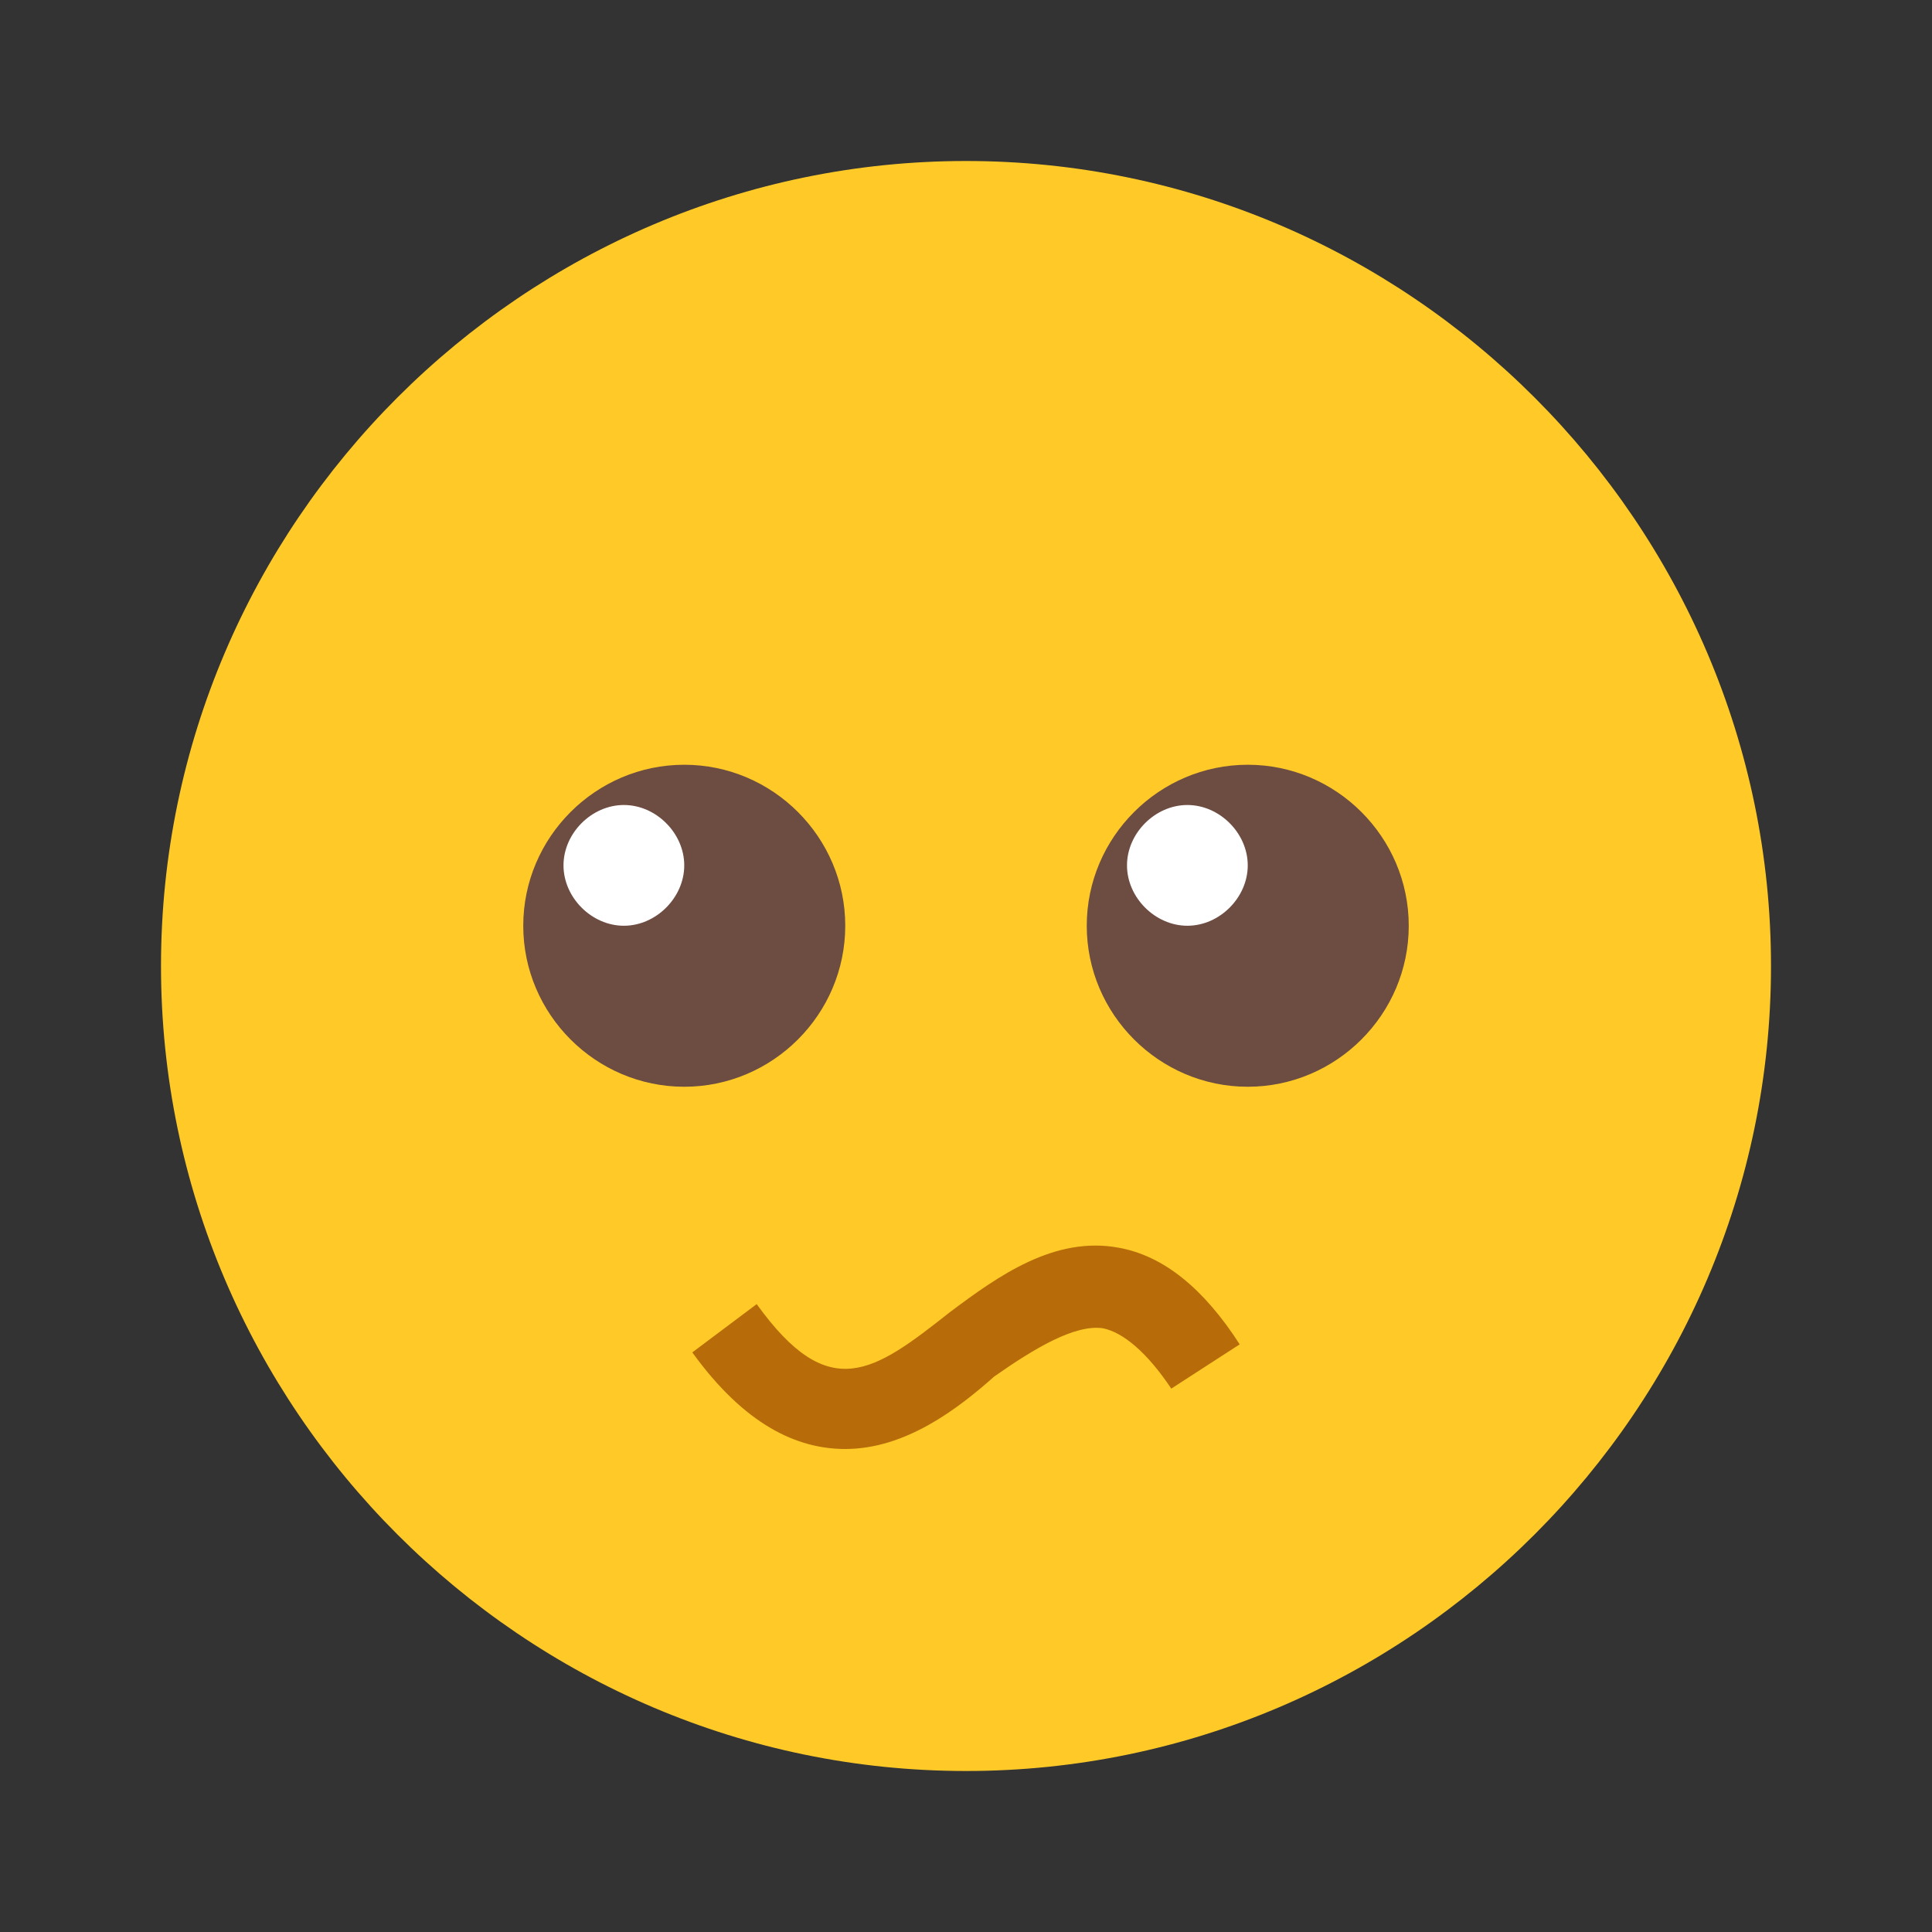
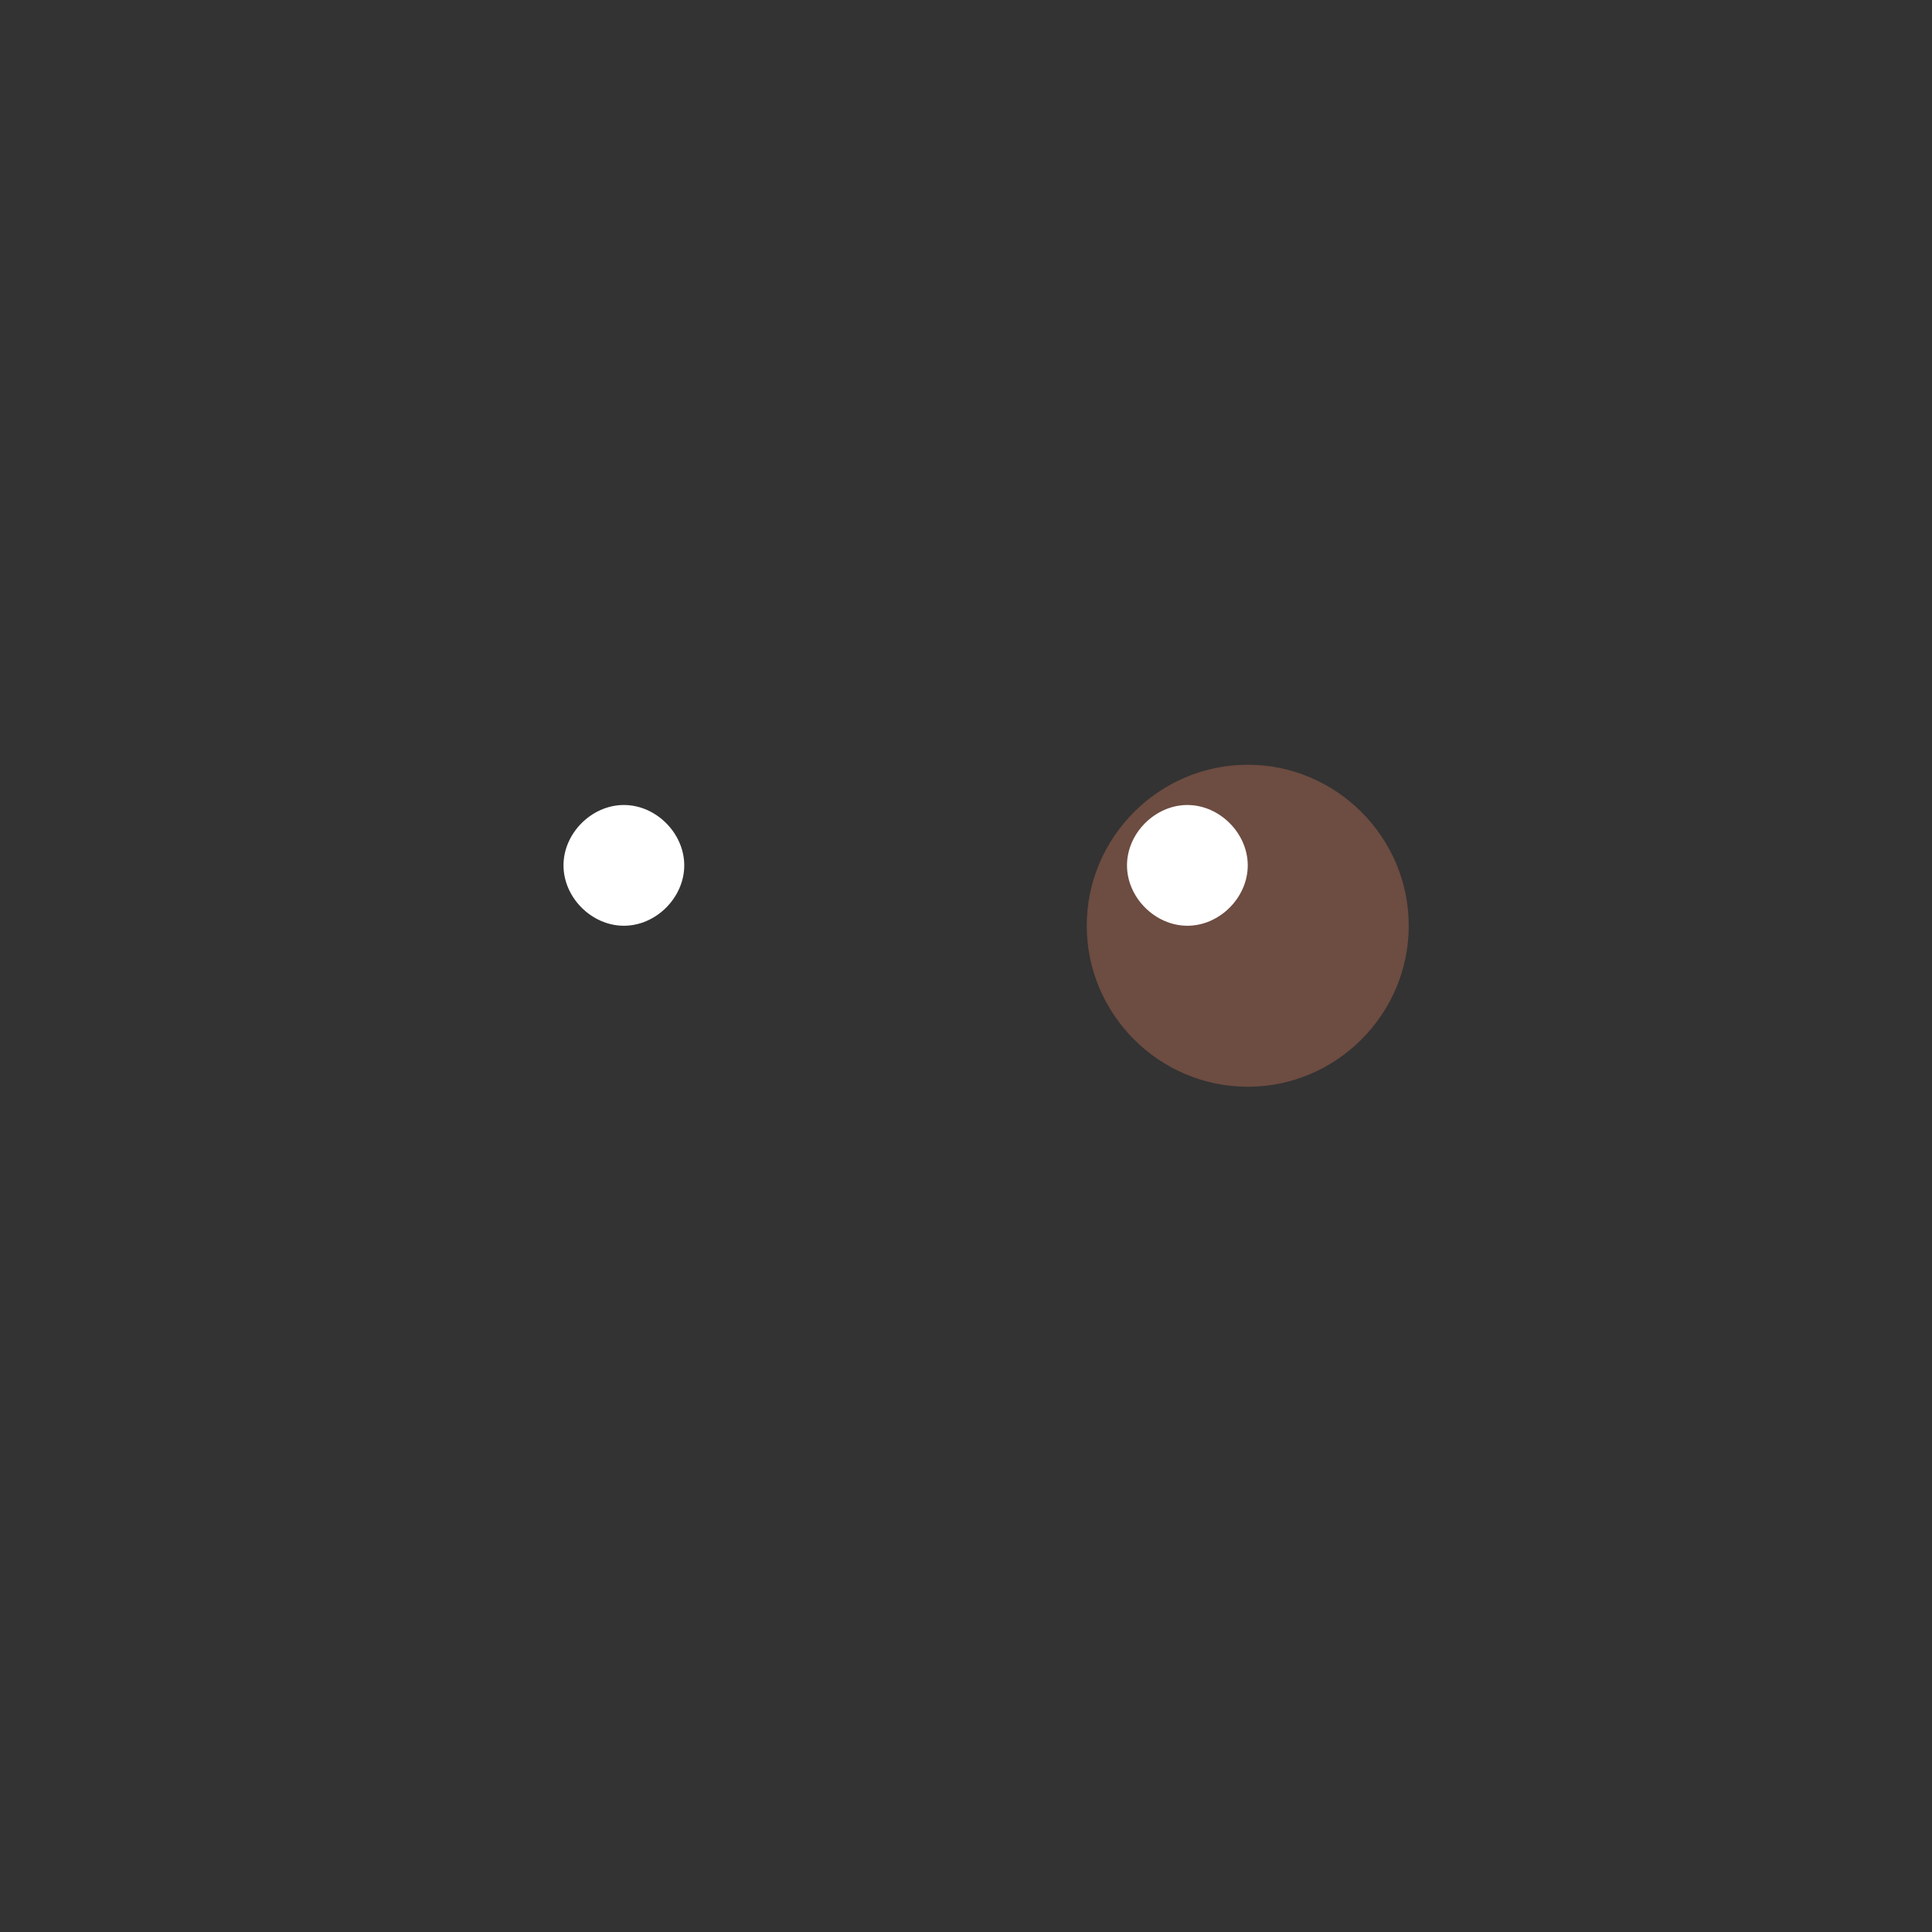
<svg xmlns="http://www.w3.org/2000/svg" viewBox="0 0 48 48" width="48" height="48">
  <rect x="0" y="0" width="48" height="48" fill="#333333" stroke="none" />
-   <path fill="#ffca28" d="M44,24c0,11-9,20-20,20S4,35,4,24S13,4,24,4S44,13,44,24z" />
-   <path fill="#6d4c41" d="M21,23c0,2.2-1.8,4-4,4s-4-1.8-4-4s1.8-4,4-4S21,20.8,21,23z" />
  <path fill="#fff" d="M17,21.5c0,0.8-0.7,1.5-1.5,1.5S14,22.3,14,21.5s0.7-1.5,1.5-1.5C16.3,20,17,20.7,17,21.5z" />
  <path fill="#6d4c41" d="M35,23c0,2.2-1.8,4-4,4s-4-1.8-4-4s1.8-4,4-4S35,20.8,35,23z" />
  <path fill="#fff" d="M31,21.5c0,0.8-0.7,1.5-1.5,1.5S28,22.3,28,21.5s0.7-1.5,1.5-1.5S31,20.7,31,21.5z" />
-   <path fill="#b76c09" d="M21,36c-1.2,0-2.5-0.6-3.8-2.4l1.6-1.2c1.8,2.5,2.9,1.7,4.8,0.2c1.2-0.9,2.6-1.9,4.2-1.6 c1.1,0.2,2.1,1,3,2.4l-1.7,1.1c-0.6-0.9-1.2-1.4-1.7-1.5c-0.7-0.1-1.7,0.5-2.7,1.2C23.8,35,22.5,36,21,36z" />
</svg>